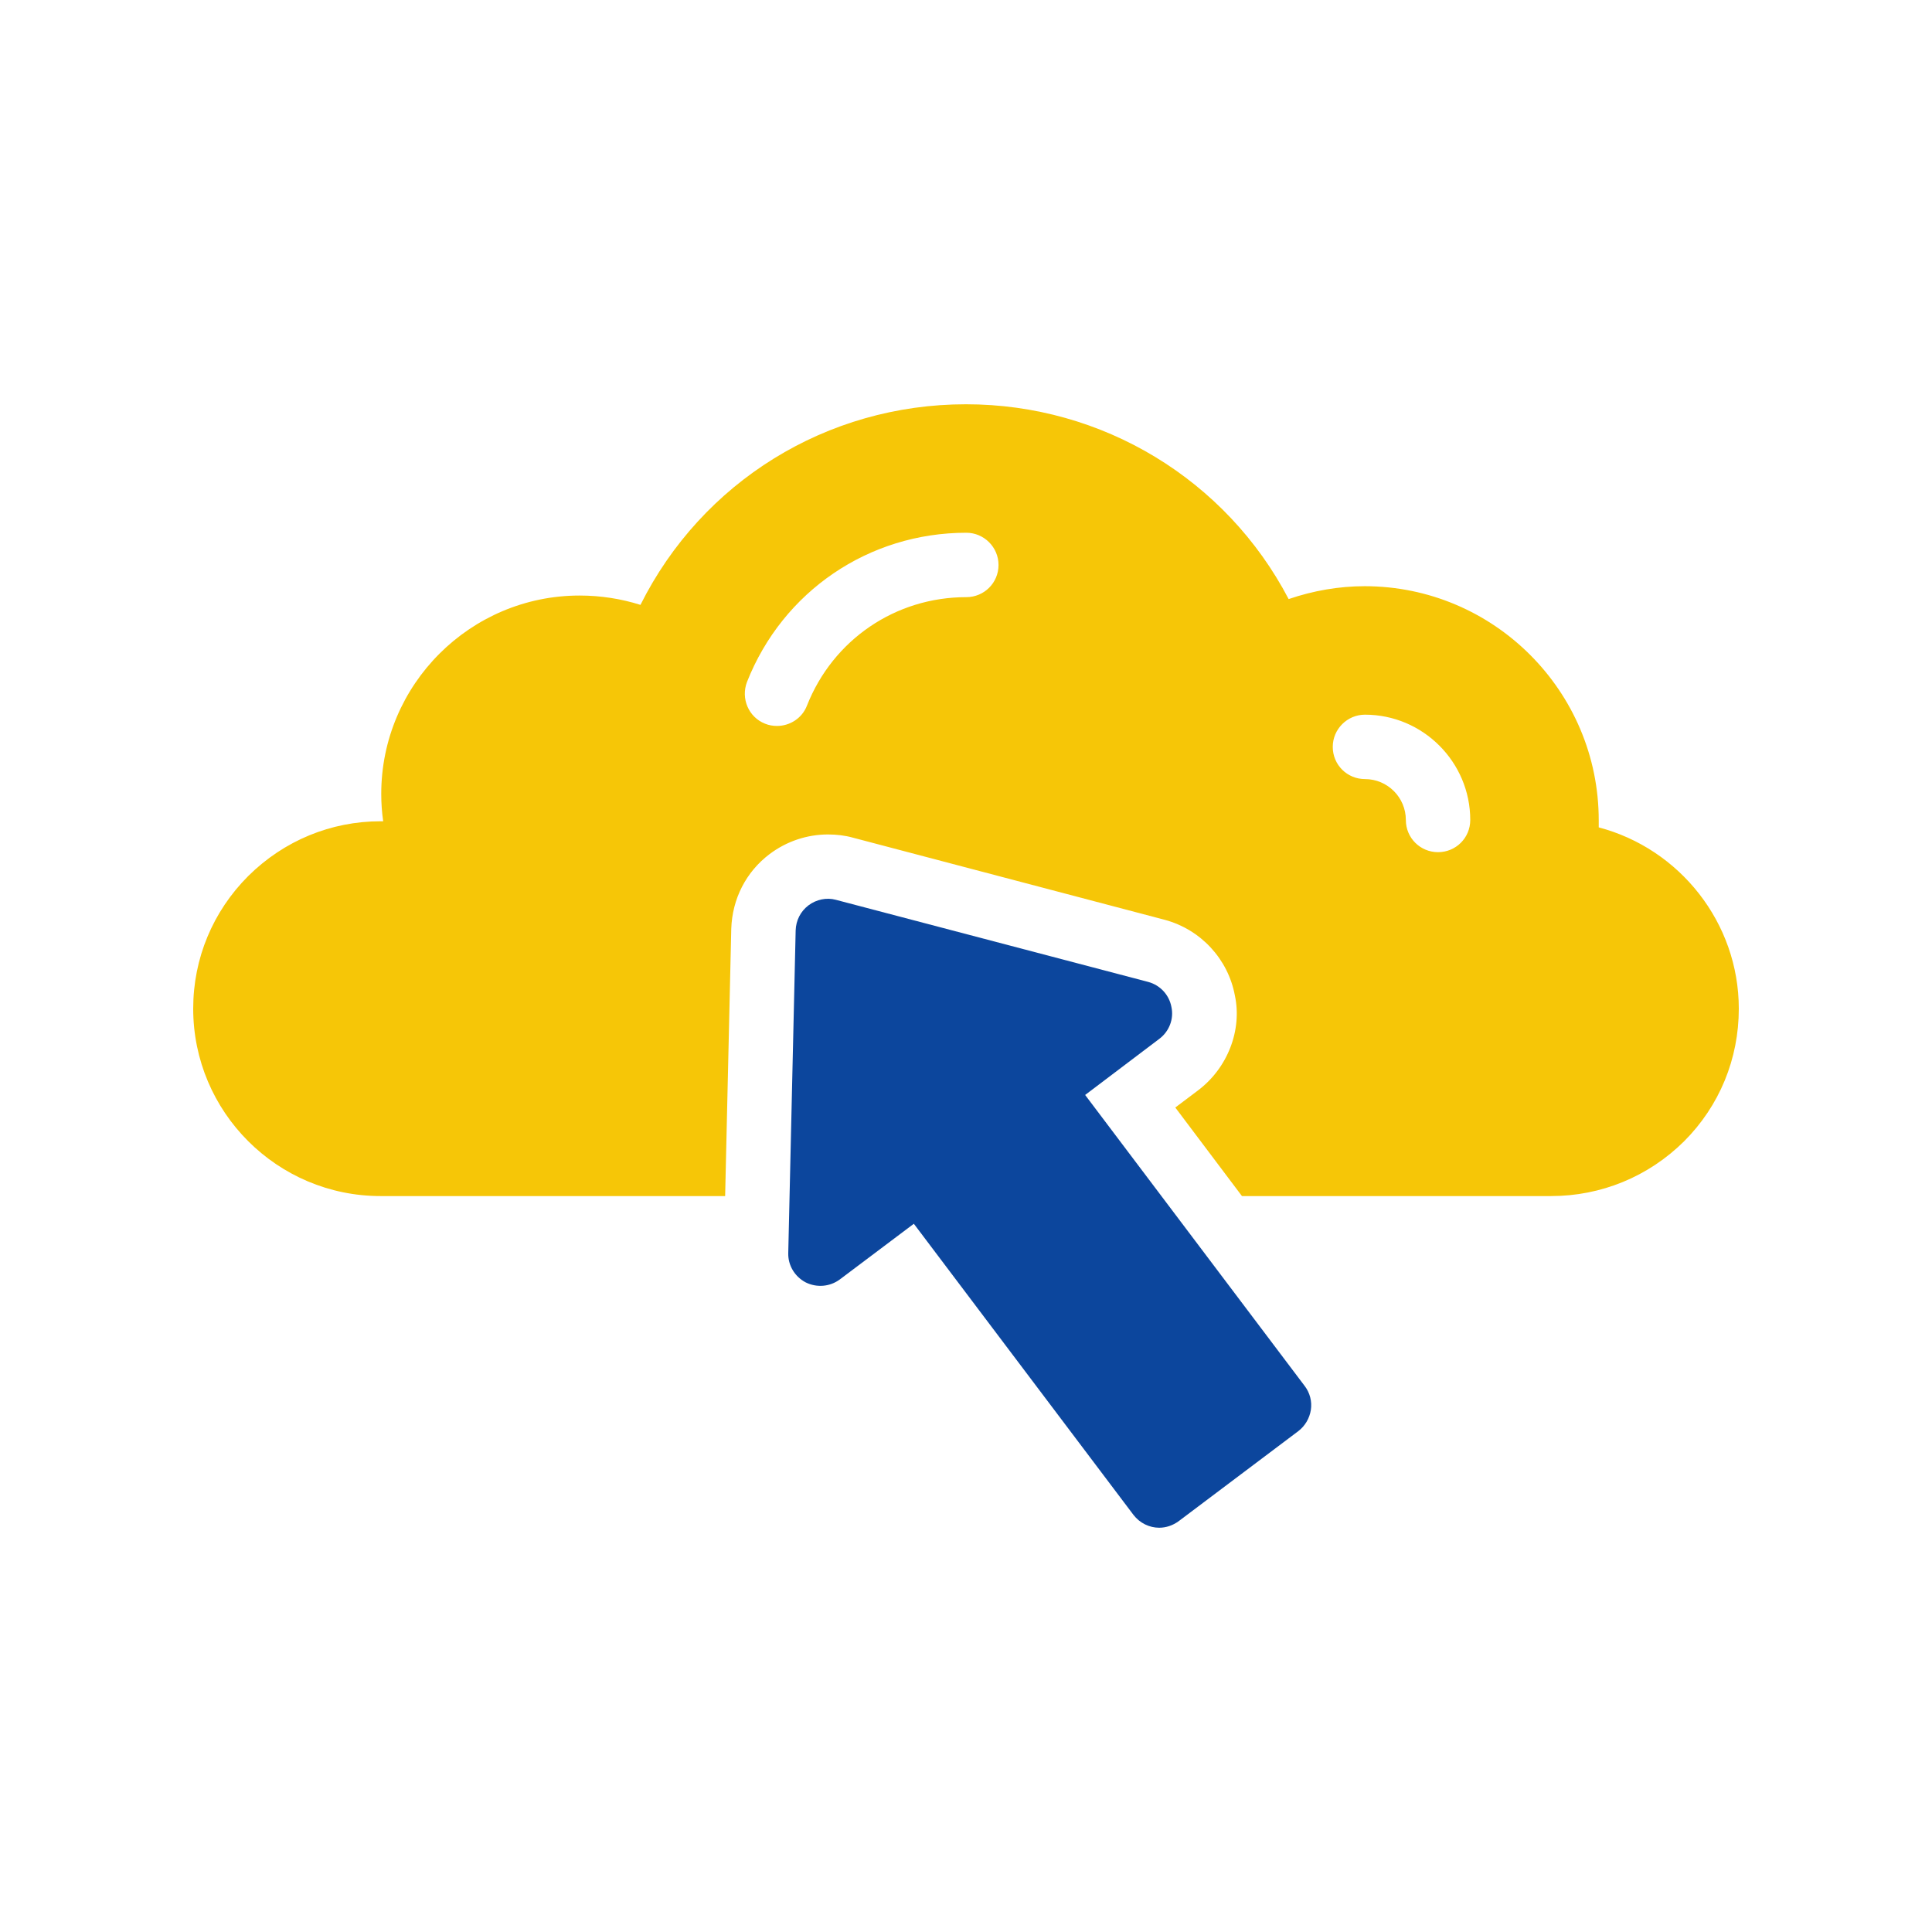
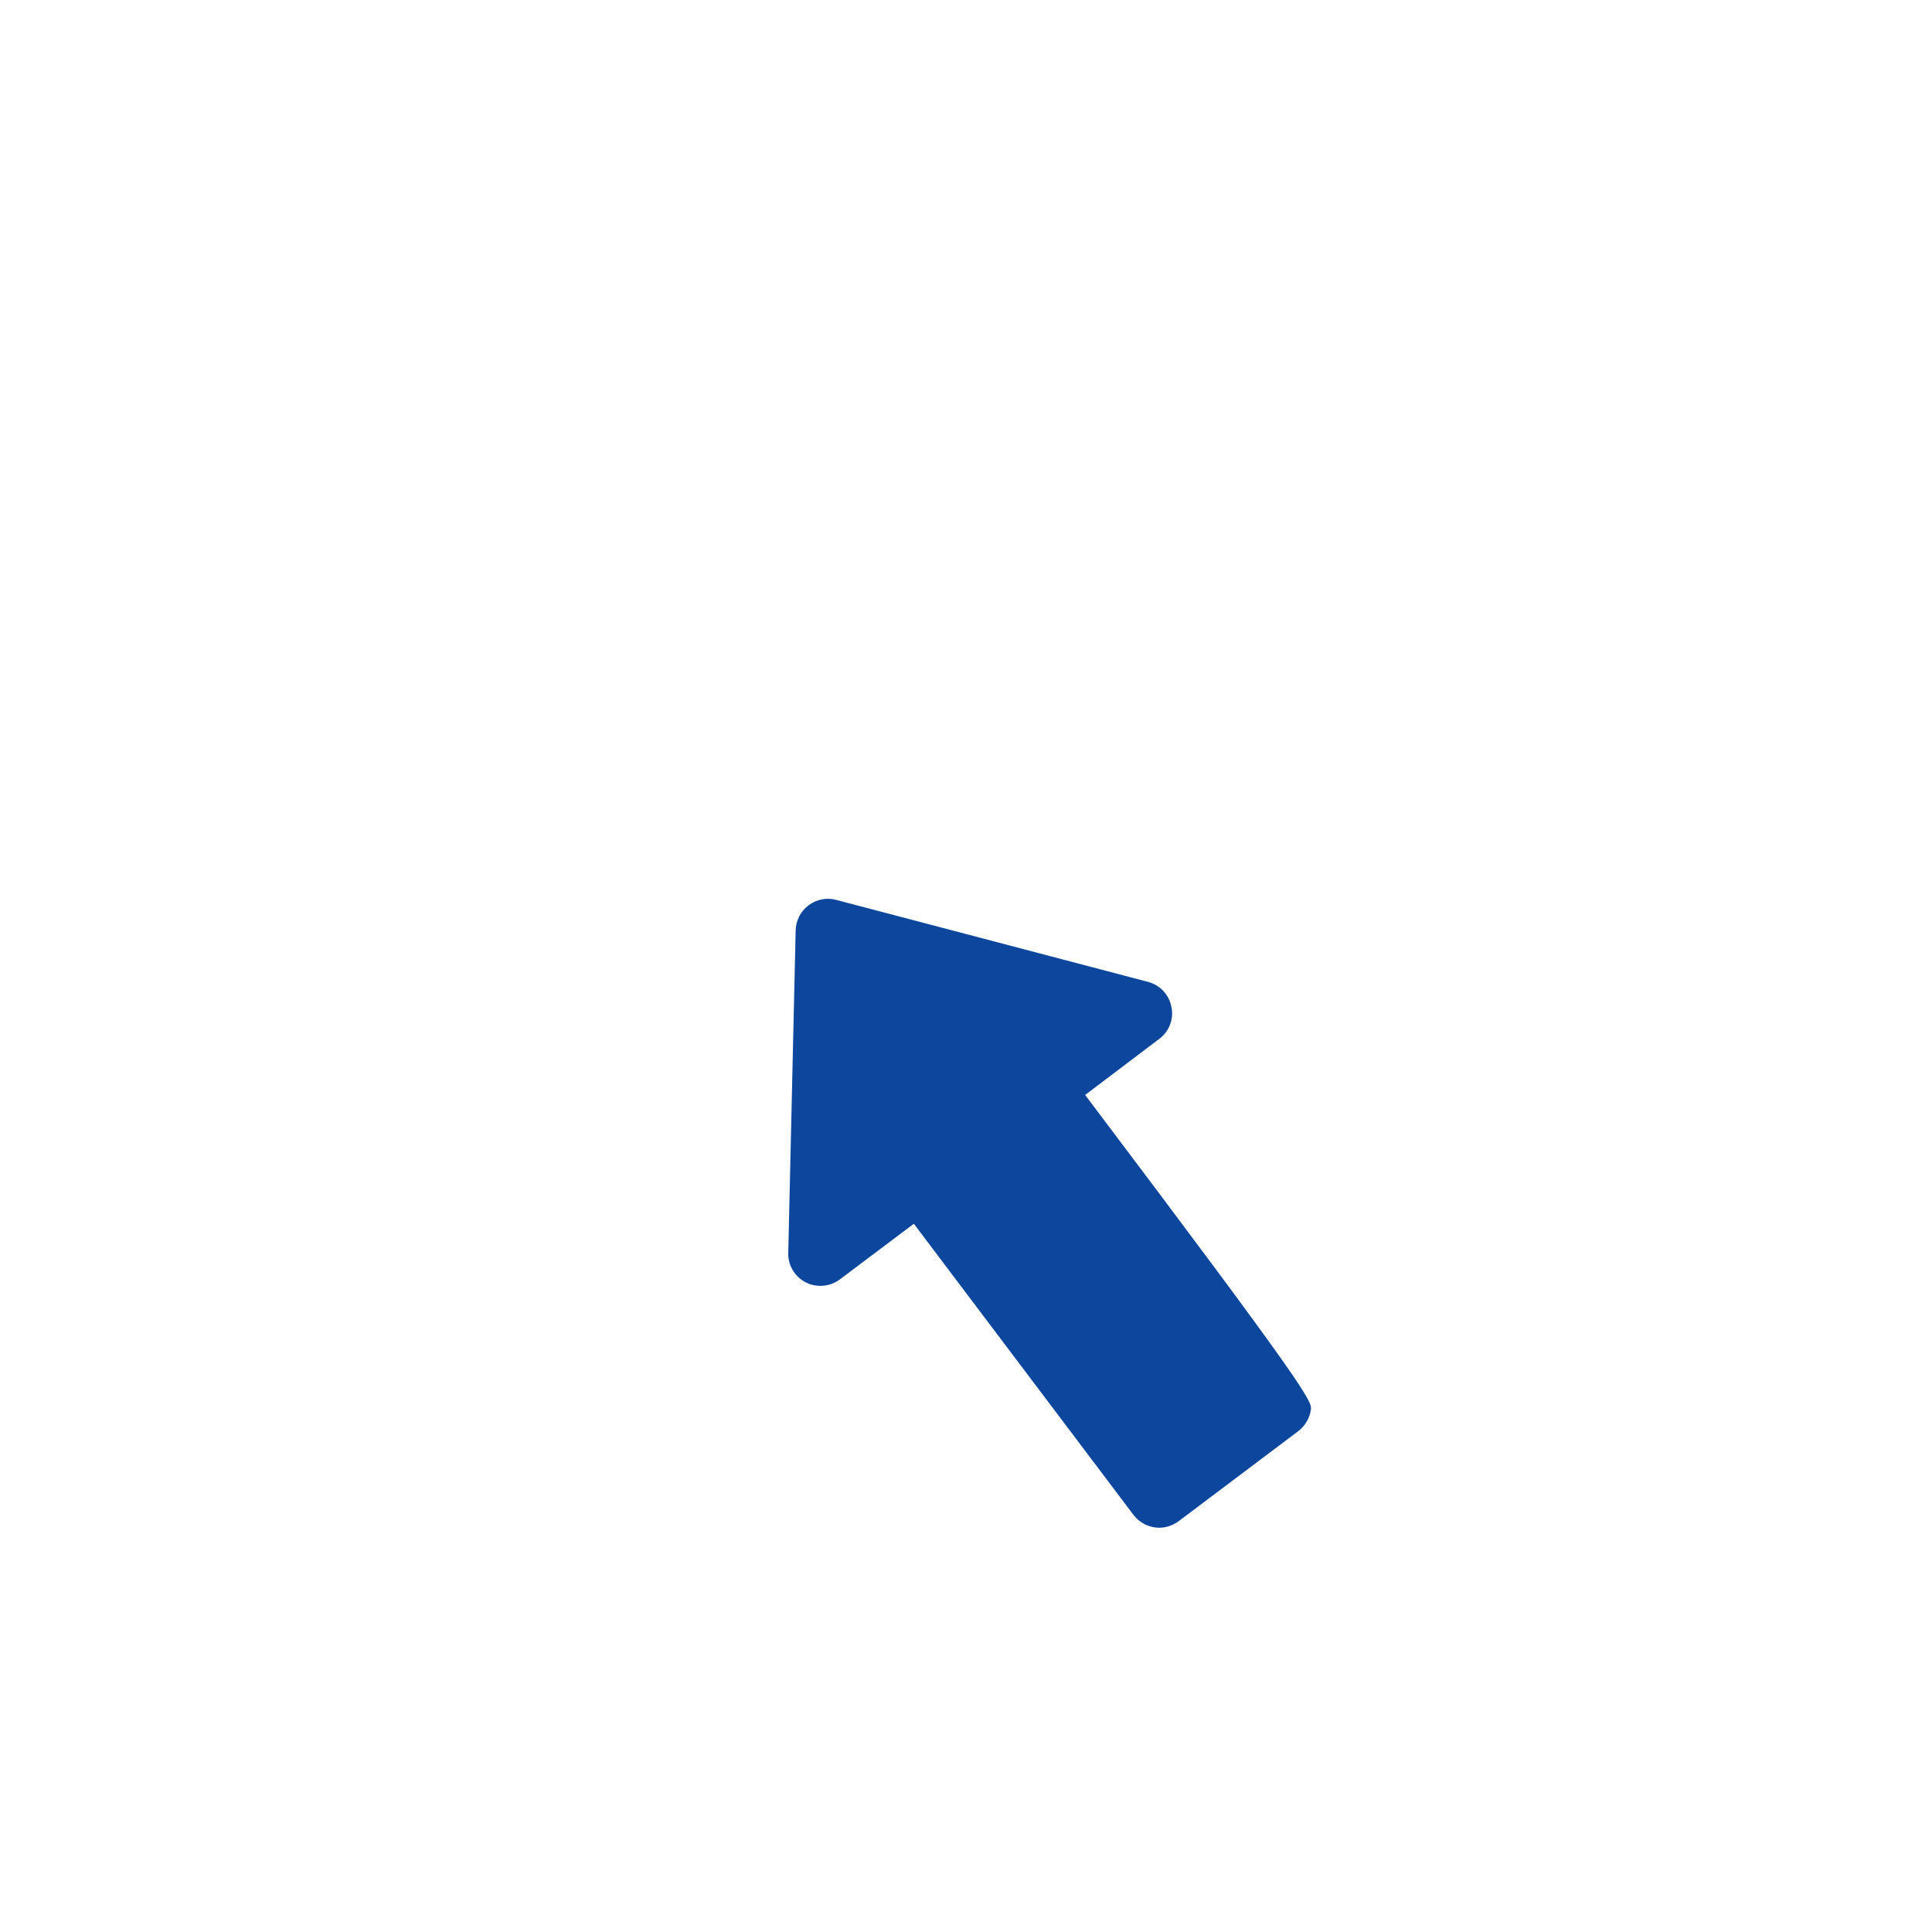
<svg xmlns="http://www.w3.org/2000/svg" id="SvgjsSvg1001" width="288" height="288" version="1.1">
  <defs id="SvgjsDefs1002" />
  <g id="SvgjsG1008">
    <svg viewBox="0 0 60 60" width="288" height="288">
-       <path fill="#f6c607" d="M49.65,25.695v-0.22c0-4.01-3.26-7.27-7.27-7.27   c-0.8,0-1.6,0.14-2.36,0.4C38.08,14.895,34.24,12.555,30,12.555   c-4.33,0-8.2,2.41-10.11,6.23C19.29,18.595,18.65,18.495,18,18.495   c-3.39,0-6.16,2.76-6.16,6.16c0,0.29,0.02,0.57,0.06,0.85h-0.08   c-1.54,0-3,0.6-4.11,1.7C6.61,28.305,6,29.765,6,31.325   c0,3.21,2.61,5.82,5.82,5.82h10.7l0.19-8.3   c0.03-0.93,0.46-1.77,1.19-2.32c0.53-0.4,1.17-0.61,1.81-0.61   c0.27,0,0.53,0.03,0.78,0.1l9.68,2.55   c1.12,0.3,1.97,1.22,2.18,2.35c0.23,1.07-0.22,2.26-1.16,2.96   L36.5,34.395l2.07,2.75h9.6c1.55,0,3.02-0.6,4.13-1.7   C53.4,34.345,54,32.885,54,31.325C54,28.655,52.16,26.355,49.65,25.695z    M30.01,18.545c-2.2,0-4.14,1.32-4.95,3.37   c-0.15,0.39-0.53,0.63-0.93,0.63c-0.12,0-0.25-0.02-0.37-0.07   C23.25,22.275,23,21.695,23.2,21.175c1.11-2.81,3.78-4.63,6.81-4.63   c0.55,0,1,0.45,1,1C31.01,18.105,30.56,18.545,30.01,18.545z M44.66,26.465   c-0.55,0-1-0.44-1-1c0-0.7-0.57-1.27-1.27-1.27c-0.55,0-1-0.44-1-1   c0-0.55,0.45-1,1-1c1.8,0,3.27,1.47,3.27,3.27   C45.66,26.025,45.21,26.465,44.66,26.465z" class="color2b79c2 svgShape" />
-       <path fill="#0c469d" d="M40.71,43.785c-0.04,0.26-0.18,0.5-0.39,0.66l-3.72,2.8    C36.42,47.375,36.21,47.445,36,47.445c-0.3,0-0.6-0.14-0.8-0.4    l-6.82-9.04l-2.3,1.73c-0.31,0.23-0.72,0.26-1.06,0.09    c-0.34-0.18-0.55-0.53-0.54-0.91l0.23-10.02    c0.01-0.31,0.15-0.59,0.4-0.78c0.24-0.18,0.56-0.25,0.85-0.17    l9.7,2.55c0.37,0.1,0.65,0.4,0.72,0.78    C36.46,31.645,36.31,32.035,36,32.265l-2.3,1.74l6.82,9.04    C40.68,43.255,40.75,43.525,40.71,43.785z" class="color3b4651 svgShape" />
+       <path fill="#0c469d" d="M40.71,43.785c-0.04,0.26-0.18,0.5-0.39,0.66l-3.72,2.8    C36.42,47.375,36.21,47.445,36,47.445c-0.3,0-0.6-0.14-0.8-0.4    l-6.82-9.04l-2.3,1.73c-0.31,0.23-0.72,0.26-1.06,0.09    c-0.34-0.18-0.55-0.53-0.54-0.91l0.23-10.02    c0.01-0.31,0.15-0.59,0.4-0.78c0.24-0.18,0.56-0.25,0.85-0.17    l9.7,2.55c0.37,0.1,0.65,0.4,0.72,0.78    C36.46,31.645,36.31,32.035,36,32.265l-2.3,1.74C40.68,43.255,40.75,43.525,40.71,43.785z" class="color3b4651 svgShape" />
    </svg>
  </g>
</svg>